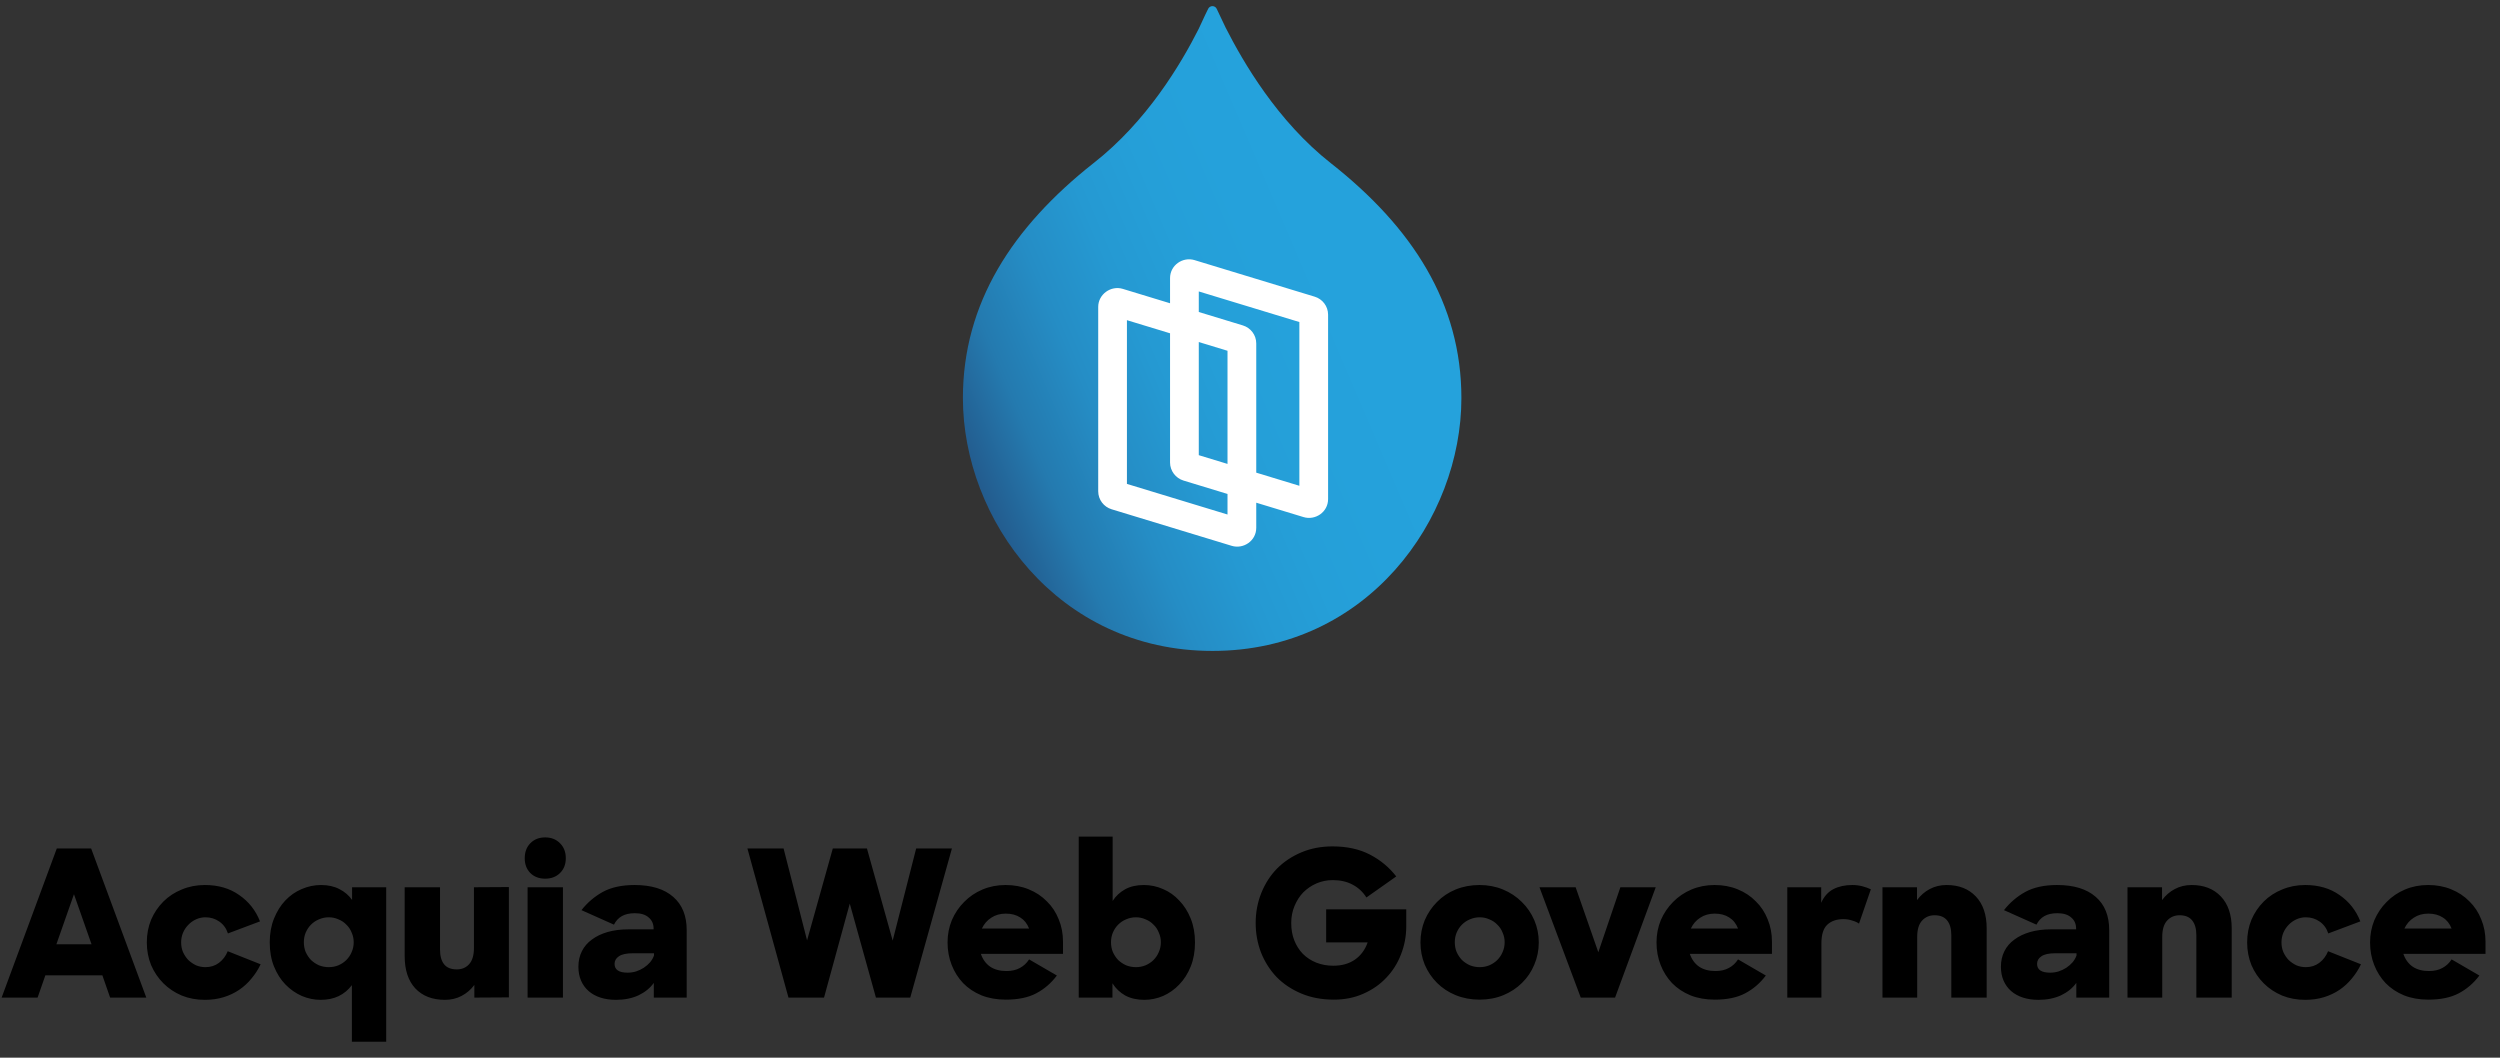
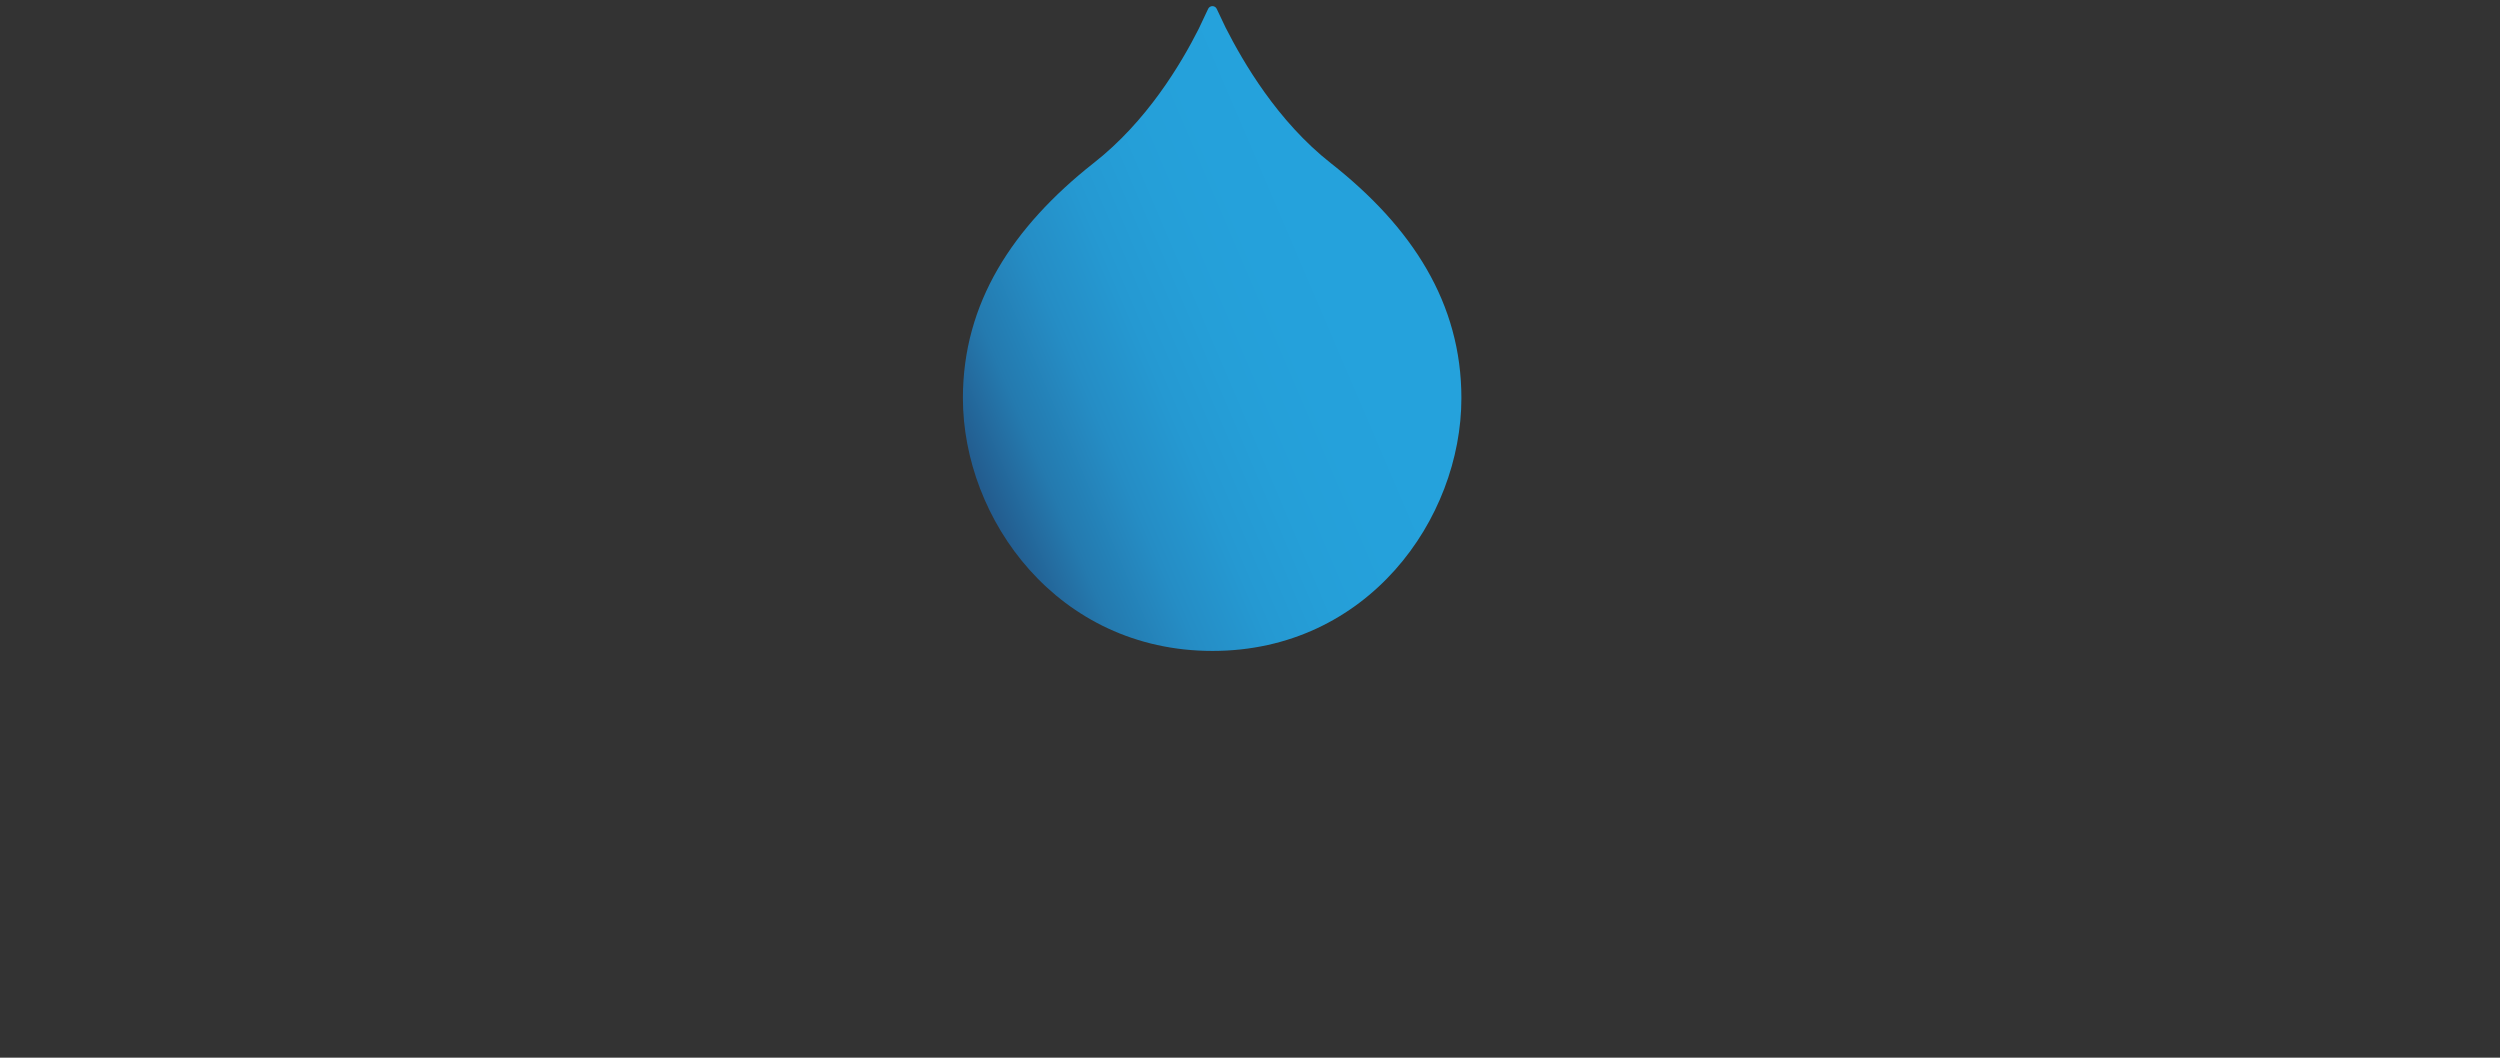
<svg xmlns="http://www.w3.org/2000/svg" width="208" height="88" viewBox="0 0 208 88" fill="none">
  <rect x="0" y="0" width="208" height="88" fill="#333333" stroke="none" />
-   <path d="M110.729 13.58C106.266 10.069 103.436 5.171 101.966 2.286L101.231 0.735C101.088 0.437 100.664 0.436 100.519 0.733L100.279 1.225L99.734 2.395C98.265 5.307 95.407 10.124 90.971 13.58C84.222 18.914 80.113 25.228 80.113 33.12C80.113 43.189 87.978 54.157 100.877 54.157C113.777 54.157 121.588 43.189 121.588 33.12C121.588 25.228 117.506 18.914 110.729 13.58Z" fill="url(#paint0_linear_172_13074)" />
-   <path fill-rule="evenodd" clip-rule="evenodd" d="M97.348 23.14C97.348 22.067 98.4 21.345 99.382 21.64L109.381 24.683C110.029 24.879 110.497 25.477 110.497 26.182V41.524C110.497 42.618 109.421 43.316 108.459 43.023L104.52 41.825V43.915C104.52 45.008 103.444 45.707 102.482 45.414L92.487 42.372C91.838 42.176 91.371 41.578 91.371 40.873V25.531C91.371 24.49 92.419 23.735 93.409 24.032L97.348 25.231V23.14ZM97.348 27.73L93.761 26.639V40.261L102.129 42.807V41.097L98.466 39.982C97.812 39.785 97.348 39.168 97.348 38.483V27.73ZM104.52 39.325L108.107 40.417V26.794L99.739 24.248V25.958L103.404 27.074C104.052 27.27 104.52 27.868 104.52 28.573V39.325ZM102.129 38.598L99.739 37.87V28.457L102.129 29.185V38.598Z" fill="white" />
-   <path d="M4.726 70.59H7.582L12.172 83H9.163L8.517 81.147H3.774L3.128 83H0.136L4.726 70.59ZM4.692 78.563H7.616L6.154 74.398L4.692 78.563ZM17.043 83.187C16.352 83.187 15.711 83.068 15.122 82.83C14.533 82.581 14.023 82.241 13.592 81.81C13.161 81.379 12.821 80.875 12.572 80.297C12.334 79.708 12.215 79.079 12.215 78.41C12.215 77.73 12.334 77.101 12.572 76.523C12.821 75.945 13.161 75.441 13.592 75.01C14.023 74.579 14.533 74.245 15.122 74.007C15.711 73.758 16.352 73.633 17.043 73.633C18.165 73.633 19.117 73.911 19.899 74.466C20.692 75.01 21.27 75.741 21.633 76.659L18.964 77.662C18.828 77.243 18.59 76.914 18.25 76.676C17.91 76.438 17.525 76.319 17.094 76.319C16.822 76.319 16.561 76.376 16.312 76.489C16.063 76.602 15.847 76.755 15.666 76.948C15.485 77.129 15.337 77.35 15.224 77.611C15.122 77.86 15.071 78.127 15.071 78.41C15.071 78.693 15.122 78.96 15.224 79.209C15.337 79.458 15.485 79.679 15.666 79.872C15.859 80.053 16.074 80.201 16.312 80.314C16.561 80.416 16.822 80.467 17.094 80.467C17.525 80.467 17.899 80.348 18.216 80.11C18.545 79.861 18.788 79.538 18.947 79.141L21.684 80.229C21.48 80.66 21.225 81.056 20.919 81.419C20.624 81.782 20.284 82.093 19.899 82.354C19.514 82.615 19.083 82.819 18.607 82.966C18.131 83.113 17.61 83.187 17.043 83.187ZM26.674 83.187C26.142 83.187 25.62 83.079 25.11 82.864C24.601 82.637 24.147 82.32 23.75 81.912C23.354 81.504 23.037 81.005 22.799 80.416C22.561 79.827 22.442 79.158 22.442 78.41C22.442 77.673 22.561 77.01 22.799 76.421C23.037 75.832 23.348 75.333 23.733 74.925C24.13 74.506 24.584 74.188 25.093 73.973C25.615 73.746 26.153 73.633 26.709 73.633C27.298 73.633 27.808 73.746 28.238 73.973C28.669 74.188 29.02 74.489 29.293 74.874V73.82H32.132V86.672H29.276V81.963C28.981 82.36 28.613 82.666 28.171 82.881C27.74 83.085 27.241 83.187 26.674 83.187ZM27.355 80.467C27.638 80.467 27.904 80.416 28.154 80.314C28.414 80.201 28.635 80.053 28.817 79.872C29.009 79.679 29.157 79.458 29.259 79.209C29.372 78.96 29.428 78.688 29.428 78.393C29.428 78.11 29.372 77.843 29.259 77.594C29.157 77.333 29.009 77.112 28.817 76.931C28.635 76.738 28.414 76.591 28.154 76.489C27.904 76.376 27.638 76.319 27.355 76.319C27.071 76.319 26.799 76.376 26.538 76.489C26.289 76.591 26.068 76.738 25.875 76.931C25.694 77.112 25.547 77.333 25.433 77.594C25.331 77.843 25.28 78.11 25.28 78.393C25.28 78.688 25.331 78.96 25.433 79.209C25.547 79.458 25.694 79.679 25.875 79.872C26.068 80.053 26.289 80.201 26.538 80.314C26.799 80.416 27.071 80.467 27.355 80.467ZM37.018 83.187C35.975 83.187 35.154 82.87 34.553 82.235C33.964 81.6 33.669 80.705 33.669 79.549V73.82H36.61V79.005C36.61 79.538 36.723 79.946 36.95 80.229C37.177 80.512 37.528 80.654 38.004 80.654C38.423 80.654 38.763 80.512 39.024 80.229C39.296 79.934 39.432 79.481 39.432 78.869V73.82L42.339 73.803V82.983L39.466 83V81.946C39.171 82.343 38.814 82.649 38.395 82.864C37.987 83.079 37.528 83.187 37.018 83.187ZM43.896 73.82H46.837V83H43.896V73.82ZM43.658 71.406C43.658 70.896 43.811 70.482 44.117 70.165C44.435 69.836 44.848 69.672 45.358 69.672C45.868 69.672 46.282 69.836 46.599 70.165C46.917 70.482 47.075 70.896 47.075 71.406C47.075 71.905 46.917 72.313 46.599 72.63C46.282 72.947 45.868 73.106 45.358 73.106C44.848 73.106 44.435 72.947 44.117 72.63C43.811 72.313 43.658 71.905 43.658 71.406ZM51.251 83.187C50.775 83.187 50.345 83.125 49.959 83C49.574 82.875 49.245 82.694 48.973 82.456C48.701 82.218 48.492 81.929 48.344 81.589C48.197 81.249 48.123 80.864 48.123 80.433C48.123 79.957 48.22 79.526 48.412 79.141C48.605 78.756 48.883 78.433 49.245 78.172C49.608 77.9 50.044 77.69 50.554 77.543C51.064 77.396 51.637 77.322 52.271 77.322H54.379V77.254C54.379 76.869 54.243 76.563 53.971 76.336C53.711 76.098 53.325 75.979 52.815 75.979C52.385 75.979 52.028 76.058 51.744 76.217C51.461 76.376 51.24 76.614 51.081 76.931L48.378 75.724C48.866 75.101 49.455 74.596 50.146 74.211C50.849 73.826 51.733 73.633 52.798 73.633C54.192 73.633 55.263 73.962 56.011 74.619C56.759 75.265 57.133 76.189 57.133 77.39V83H54.396V81.776C54.09 82.207 53.665 82.552 53.121 82.813C52.577 83.062 51.954 83.187 51.251 83.187ZM52.22 80.926C52.458 80.926 52.691 80.892 52.917 80.824C53.155 80.745 53.371 80.643 53.563 80.518C53.767 80.382 53.943 80.229 54.09 80.059C54.238 79.878 54.345 79.691 54.413 79.498V79.311H52.662C52.118 79.311 51.727 79.396 51.489 79.566C51.251 79.725 51.132 79.934 51.132 80.195C51.132 80.682 51.495 80.926 52.22 80.926ZM62.184 70.59H65.193L67.148 78.24L69.29 70.59H72.129L74.271 78.257L76.226 70.59H79.201L75.733 83H72.877L70.701 75.18L68.559 83H65.601L62.184 70.59ZM83.682 83.17C82.934 83.17 82.26 83.051 81.659 82.813C81.058 82.564 80.548 82.224 80.129 81.793C79.721 81.362 79.404 80.858 79.177 80.28C78.95 79.702 78.837 79.079 78.837 78.41C78.837 77.753 78.956 77.135 79.194 76.557C79.443 75.979 79.783 75.475 80.214 75.044C80.645 74.602 81.155 74.256 81.744 74.007C82.333 73.758 82.974 73.633 83.665 73.633C84.368 73.633 85.008 73.752 85.586 73.99C86.175 74.228 86.68 74.562 87.099 74.993C87.53 75.412 87.858 75.911 88.085 76.489C88.323 77.056 88.442 77.679 88.442 78.359V79.362H81.608C81.767 79.827 82.027 80.184 82.39 80.433C82.753 80.671 83.2 80.79 83.733 80.79C84.175 80.79 84.549 80.705 84.855 80.535C85.172 80.365 85.427 80.127 85.62 79.821L87.932 81.164C87.456 81.799 86.884 82.292 86.215 82.643C85.558 82.994 84.713 83.17 83.682 83.17ZM83.682 76.013C83.217 76.013 82.815 76.126 82.475 76.353C82.135 76.568 81.874 76.869 81.693 77.254H85.62C85.461 76.846 85.218 76.54 84.889 76.336C84.56 76.121 84.158 76.013 83.682 76.013ZM95.207 83.187C94.606 83.187 94.079 83.068 93.626 82.83C93.184 82.581 92.827 82.241 92.555 81.81V83H89.75V69.604H92.572V74.959C92.832 74.551 93.178 74.228 93.609 73.99C94.039 73.752 94.561 73.633 95.173 73.633C95.728 73.633 96.261 73.746 96.771 73.973C97.281 74.188 97.728 74.506 98.114 74.925C98.51 75.333 98.828 75.832 99.066 76.421C99.304 77.01 99.423 77.673 99.423 78.41C99.423 79.158 99.304 79.827 99.066 80.416C98.828 81.005 98.51 81.504 98.114 81.912C97.728 82.32 97.281 82.637 96.771 82.864C96.261 83.079 95.739 83.187 95.207 83.187ZM92.436 78.393C92.436 78.688 92.487 78.96 92.589 79.209C92.702 79.458 92.849 79.679 93.031 79.872C93.223 80.053 93.444 80.201 93.694 80.314C93.954 80.416 94.226 80.467 94.51 80.467C94.793 80.467 95.059 80.416 95.309 80.314C95.569 80.201 95.79 80.053 95.972 79.872C96.164 79.679 96.312 79.458 96.414 79.209C96.527 78.96 96.584 78.688 96.584 78.393C96.584 78.11 96.527 77.843 96.414 77.594C96.312 77.333 96.164 77.112 95.972 76.931C95.79 76.738 95.569 76.591 95.309 76.489C95.059 76.376 94.793 76.319 94.51 76.319C94.226 76.319 93.954 76.376 93.694 76.489C93.444 76.591 93.223 76.738 93.031 76.931C92.849 77.112 92.702 77.333 92.589 77.594C92.487 77.843 92.436 78.11 92.436 78.393ZM110.983 83.17C109.975 83.17 109.068 83 108.263 82.66C107.459 82.32 106.773 81.861 106.206 81.283C105.651 80.694 105.22 80.014 104.914 79.243C104.62 78.472 104.472 77.656 104.472 76.795C104.472 75.9 104.631 75.061 104.948 74.279C105.266 73.497 105.702 72.823 106.257 72.256C106.824 71.689 107.498 71.242 108.28 70.913C109.062 70.584 109.924 70.42 110.864 70.42C112.066 70.42 113.103 70.647 113.975 71.1C114.848 71.553 115.579 72.16 116.168 72.919L113.686 74.67C113.392 74.205 113.006 73.848 112.53 73.599C112.066 73.35 111.516 73.225 110.881 73.225C110.405 73.225 109.958 73.316 109.538 73.497C109.119 73.678 108.751 73.928 108.433 74.245C108.127 74.562 107.884 74.942 107.702 75.384C107.521 75.815 107.43 76.285 107.43 76.795C107.43 77.328 107.515 77.809 107.685 78.24C107.855 78.671 108.093 79.045 108.399 79.362C108.717 79.679 109.091 79.923 109.521 80.093C109.952 80.263 110.422 80.348 110.932 80.348C111.646 80.348 112.247 80.178 112.734 79.838C113.222 79.498 113.573 79.022 113.788 78.41H110.337V75.656H117.001V77.067C117.001 77.883 116.854 78.665 116.559 79.413C116.276 80.15 115.868 80.796 115.335 81.351C114.814 81.906 114.179 82.348 113.431 82.677C112.695 83.006 111.879 83.17 110.983 83.17ZM123.096 83.17C122.382 83.17 121.719 83.045 121.107 82.796C120.506 82.547 119.99 82.207 119.56 81.776C119.129 81.345 118.789 80.841 118.54 80.263C118.302 79.685 118.183 79.067 118.183 78.41C118.183 77.753 118.302 77.135 118.54 76.557C118.789 75.979 119.129 75.475 119.56 75.044C119.99 74.602 120.506 74.256 121.107 74.007C121.719 73.758 122.382 73.633 123.096 73.633C123.798 73.633 124.45 73.758 125.051 74.007C125.651 74.256 126.173 74.602 126.615 75.044C127.057 75.475 127.402 75.979 127.652 76.557C127.901 77.135 128.026 77.753 128.026 78.41C128.026 79.067 127.901 79.685 127.652 80.263C127.414 80.841 127.074 81.345 126.632 81.776C126.201 82.207 125.685 82.547 125.085 82.796C124.484 83.045 123.821 83.17 123.096 83.17ZM123.113 80.467C123.396 80.467 123.662 80.416 123.912 80.314C124.172 80.201 124.393 80.053 124.575 79.872C124.767 79.679 124.915 79.458 125.017 79.209C125.13 78.96 125.187 78.688 125.187 78.393C125.187 78.11 125.13 77.843 125.017 77.594C124.915 77.333 124.767 77.112 124.575 76.931C124.393 76.738 124.172 76.591 123.912 76.489C123.662 76.376 123.396 76.319 123.113 76.319C122.829 76.319 122.557 76.376 122.297 76.489C122.047 76.591 121.826 76.738 121.634 76.931C121.452 77.112 121.305 77.333 121.192 77.594C121.09 77.843 121.039 78.11 121.039 78.393C121.039 78.688 121.09 78.96 121.192 79.209C121.305 79.458 121.452 79.679 121.634 79.872C121.826 80.053 122.047 80.201 122.297 80.314C122.557 80.416 122.829 80.467 123.113 80.467ZM128.084 73.82H131.093L132.98 79.226L134.816 73.82H137.757L134.374 83H131.518L128.084 73.82ZM142.667 83.17C141.919 83.17 141.245 83.051 140.644 82.813C140.044 82.564 139.534 82.224 139.114 81.793C138.706 81.362 138.389 80.858 138.162 80.28C137.936 79.702 137.822 79.079 137.822 78.41C137.822 77.753 137.941 77.135 138.179 76.557C138.429 75.979 138.769 75.475 139.199 75.044C139.63 74.602 140.14 74.256 140.729 74.007C141.319 73.758 141.959 73.633 142.65 73.633C143.353 73.633 143.993 73.752 144.571 73.99C145.161 74.228 145.665 74.562 146.084 74.993C146.515 75.412 146.844 75.911 147.07 76.489C147.308 77.056 147.427 77.679 147.427 78.359V79.362H140.593C140.752 79.827 141.013 80.184 141.375 80.433C141.738 80.671 142.186 80.79 142.718 80.79C143.16 80.79 143.534 80.705 143.84 80.535C144.158 80.365 144.413 80.127 144.605 79.821L146.917 81.164C146.441 81.799 145.869 82.292 145.2 82.643C144.543 82.994 143.699 83.17 142.667 83.17ZM142.667 76.013C142.203 76.013 141.8 76.126 141.46 76.353C141.12 76.568 140.86 76.869 140.678 77.254H144.605C144.447 76.846 144.203 76.54 143.874 76.336C143.546 76.121 143.143 76.013 142.667 76.013ZM148.702 73.82H151.524V75.112C151.762 74.579 152.102 74.2 152.544 73.973C152.986 73.746 153.507 73.633 154.108 73.633C154.403 73.633 154.68 73.667 154.941 73.735C155.202 73.803 155.44 73.888 155.655 73.99L154.669 76.846C154.533 76.744 154.346 76.659 154.108 76.591C153.881 76.512 153.638 76.472 153.377 76.472C152.81 76.472 152.363 76.625 152.034 76.931C151.705 77.237 151.541 77.758 151.541 78.495V83H148.702V73.82ZM156.621 73.82H159.494V74.891C159.789 74.494 160.14 74.188 160.548 73.973C160.967 73.746 161.438 73.633 161.959 73.633C162.979 73.633 163.789 73.95 164.39 74.585C164.991 75.22 165.291 76.104 165.291 77.237V83H162.35V77.815C162.35 77.282 162.237 76.874 162.01 76.591C161.783 76.296 161.432 76.149 160.956 76.149C160.537 76.149 160.191 76.296 159.919 76.591C159.647 76.886 159.511 77.339 159.511 77.951V83H156.621V73.82ZM169.604 83.187C169.128 83.187 168.697 83.125 168.312 83C167.926 82.875 167.598 82.694 167.326 82.456C167.054 82.218 166.844 81.929 166.697 81.589C166.549 81.249 166.476 80.864 166.476 80.433C166.476 79.957 166.572 79.526 166.765 79.141C166.957 78.756 167.235 78.433 167.598 78.172C167.96 77.9 168.397 77.69 168.907 77.543C169.417 77.396 169.989 77.322 170.624 77.322H172.732V77.254C172.732 76.869 172.596 76.563 172.324 76.336C172.063 76.098 171.678 75.979 171.168 75.979C170.737 75.979 170.38 76.058 170.097 76.217C169.813 76.376 169.592 76.614 169.434 76.931L166.731 75.724C167.218 75.101 167.807 74.596 168.499 74.211C169.201 73.826 170.085 73.633 171.151 73.633C172.545 73.633 173.616 73.962 174.364 74.619C175.112 75.265 175.486 76.189 175.486 77.39V83H172.749V81.776C172.443 82.207 172.018 82.552 171.474 82.813C170.93 83.062 170.306 83.187 169.604 83.187ZM170.573 80.926C170.811 80.926 171.043 80.892 171.27 80.824C171.508 80.745 171.723 80.643 171.916 80.518C172.12 80.382 172.295 80.229 172.443 80.059C172.59 79.878 172.698 79.691 172.766 79.498V79.311H171.015C170.471 79.311 170.08 79.396 169.842 79.566C169.604 79.725 169.485 79.934 169.485 80.195C169.485 80.682 169.847 80.926 170.573 80.926ZM177.008 73.82H179.881V74.891C180.175 74.494 180.527 74.188 180.935 73.973C181.354 73.746 181.824 73.633 182.346 73.633C183.366 73.633 184.176 73.95 184.777 74.585C185.377 75.22 185.678 76.104 185.678 77.237V83H182.737V77.815C182.737 77.282 182.623 76.874 182.397 76.591C182.17 76.296 181.819 76.149 181.343 76.149C180.923 76.149 180.578 76.296 180.306 76.591C180.034 76.886 179.898 77.339 179.898 77.951V83H177.008V73.82ZM191.791 83.187C191.1 83.187 190.459 83.068 189.87 82.83C189.281 82.581 188.771 82.241 188.34 81.81C187.909 81.379 187.569 80.875 187.32 80.297C187.082 79.708 186.963 79.079 186.963 78.41C186.963 77.73 187.082 77.101 187.32 76.523C187.569 75.945 187.909 75.441 188.34 75.01C188.771 74.579 189.281 74.245 189.87 74.007C190.459 73.758 191.1 73.633 191.791 73.633C192.913 73.633 193.865 73.911 194.647 74.466C195.44 75.01 196.018 75.741 196.381 76.659L193.712 77.662C193.576 77.243 193.338 76.914 192.998 76.676C192.658 76.438 192.273 76.319 191.842 76.319C191.57 76.319 191.309 76.376 191.06 76.489C190.811 76.602 190.595 76.755 190.414 76.948C190.233 77.129 190.085 77.35 189.972 77.611C189.87 77.86 189.819 78.127 189.819 78.41C189.819 78.693 189.87 78.96 189.972 79.209C190.085 79.458 190.233 79.679 190.414 79.872C190.607 80.053 190.822 80.201 191.06 80.314C191.309 80.416 191.57 80.467 191.842 80.467C192.273 80.467 192.647 80.348 192.964 80.11C193.293 79.861 193.536 79.538 193.695 79.141L196.432 80.229C196.228 80.66 195.973 81.056 195.667 81.419C195.372 81.782 195.032 82.093 194.647 82.354C194.262 82.615 193.831 82.819 193.355 82.966C192.879 83.113 192.358 83.187 191.791 83.187ZM202.035 83.17C201.287 83.17 200.612 83.051 200.012 82.813C199.411 82.564 198.901 82.224 198.482 81.793C198.074 81.362 197.756 80.858 197.53 80.28C197.303 79.702 197.19 79.079 197.19 78.41C197.19 77.753 197.309 77.135 197.547 76.557C197.796 75.979 198.136 75.475 198.567 75.044C198.997 74.602 199.507 74.256 200.097 74.007C200.686 73.758 201.326 73.633 202.018 73.633C202.72 73.633 203.361 73.752 203.939 73.99C204.528 74.228 205.032 74.562 205.452 74.993C205.882 75.412 206.211 75.911 206.438 76.489C206.676 77.056 206.795 77.679 206.795 78.359V79.362H199.961C200.119 79.827 200.38 80.184 200.743 80.433C201.105 80.671 201.553 80.79 202.086 80.79C202.528 80.79 202.902 80.705 203.208 80.535C203.525 80.365 203.78 80.127 203.973 79.821L206.285 81.164C205.809 81.799 205.236 82.292 204.568 82.643C203.91 82.994 203.066 83.17 202.035 83.17ZM202.035 76.013C201.57 76.013 201.168 76.126 200.828 76.353C200.488 76.568 200.227 76.869 200.046 77.254H203.973C203.814 76.846 203.57 76.54 203.242 76.336C202.913 76.121 202.511 76.013 202.035 76.013Z" fill="black" />
+   <path d="M110.729 13.58C106.266 10.069 103.436 5.171 101.966 2.286L101.231 0.735C101.088 0.437 100.664 0.436 100.519 0.733L99.734 2.395C98.265 5.307 95.407 10.124 90.971 13.58C84.222 18.914 80.113 25.228 80.113 33.12C80.113 43.189 87.978 54.157 100.877 54.157C113.777 54.157 121.588 43.189 121.588 33.12C121.588 25.228 117.506 18.914 110.729 13.58Z" fill="url(#paint0_linear_172_13074)" />
  <defs>
    <linearGradient id="paint0_linear_172_13074" x1="84.241" y1="63.012" x2="138.293" y2="39.931" gradientUnits="userSpaceOnUse">
      <stop stop-color="#212654" />
      <stop offset="0.1" stop-color="#23598B" />
      <stop offset="0.2" stop-color="#247AAF" />
      <stop offset="0.3" stop-color="#258DC5" />
      <stop offset="0.4" stop-color="#2599D2" />
      <stop offset="0.5" stop-color="#259FD8" />
      <stop offset="0.6" stop-color="#25A1DB" />
      <stop offset="0.7" stop-color="#25A2DC" />
      <stop offset="0.8" stop-color="#25A2DC" />
      <stop offset="0.9" stop-color="#26A2DC" />
      <stop offset="1" stop-color="#26A3DD" />
    </linearGradient>
  </defs>
</svg>